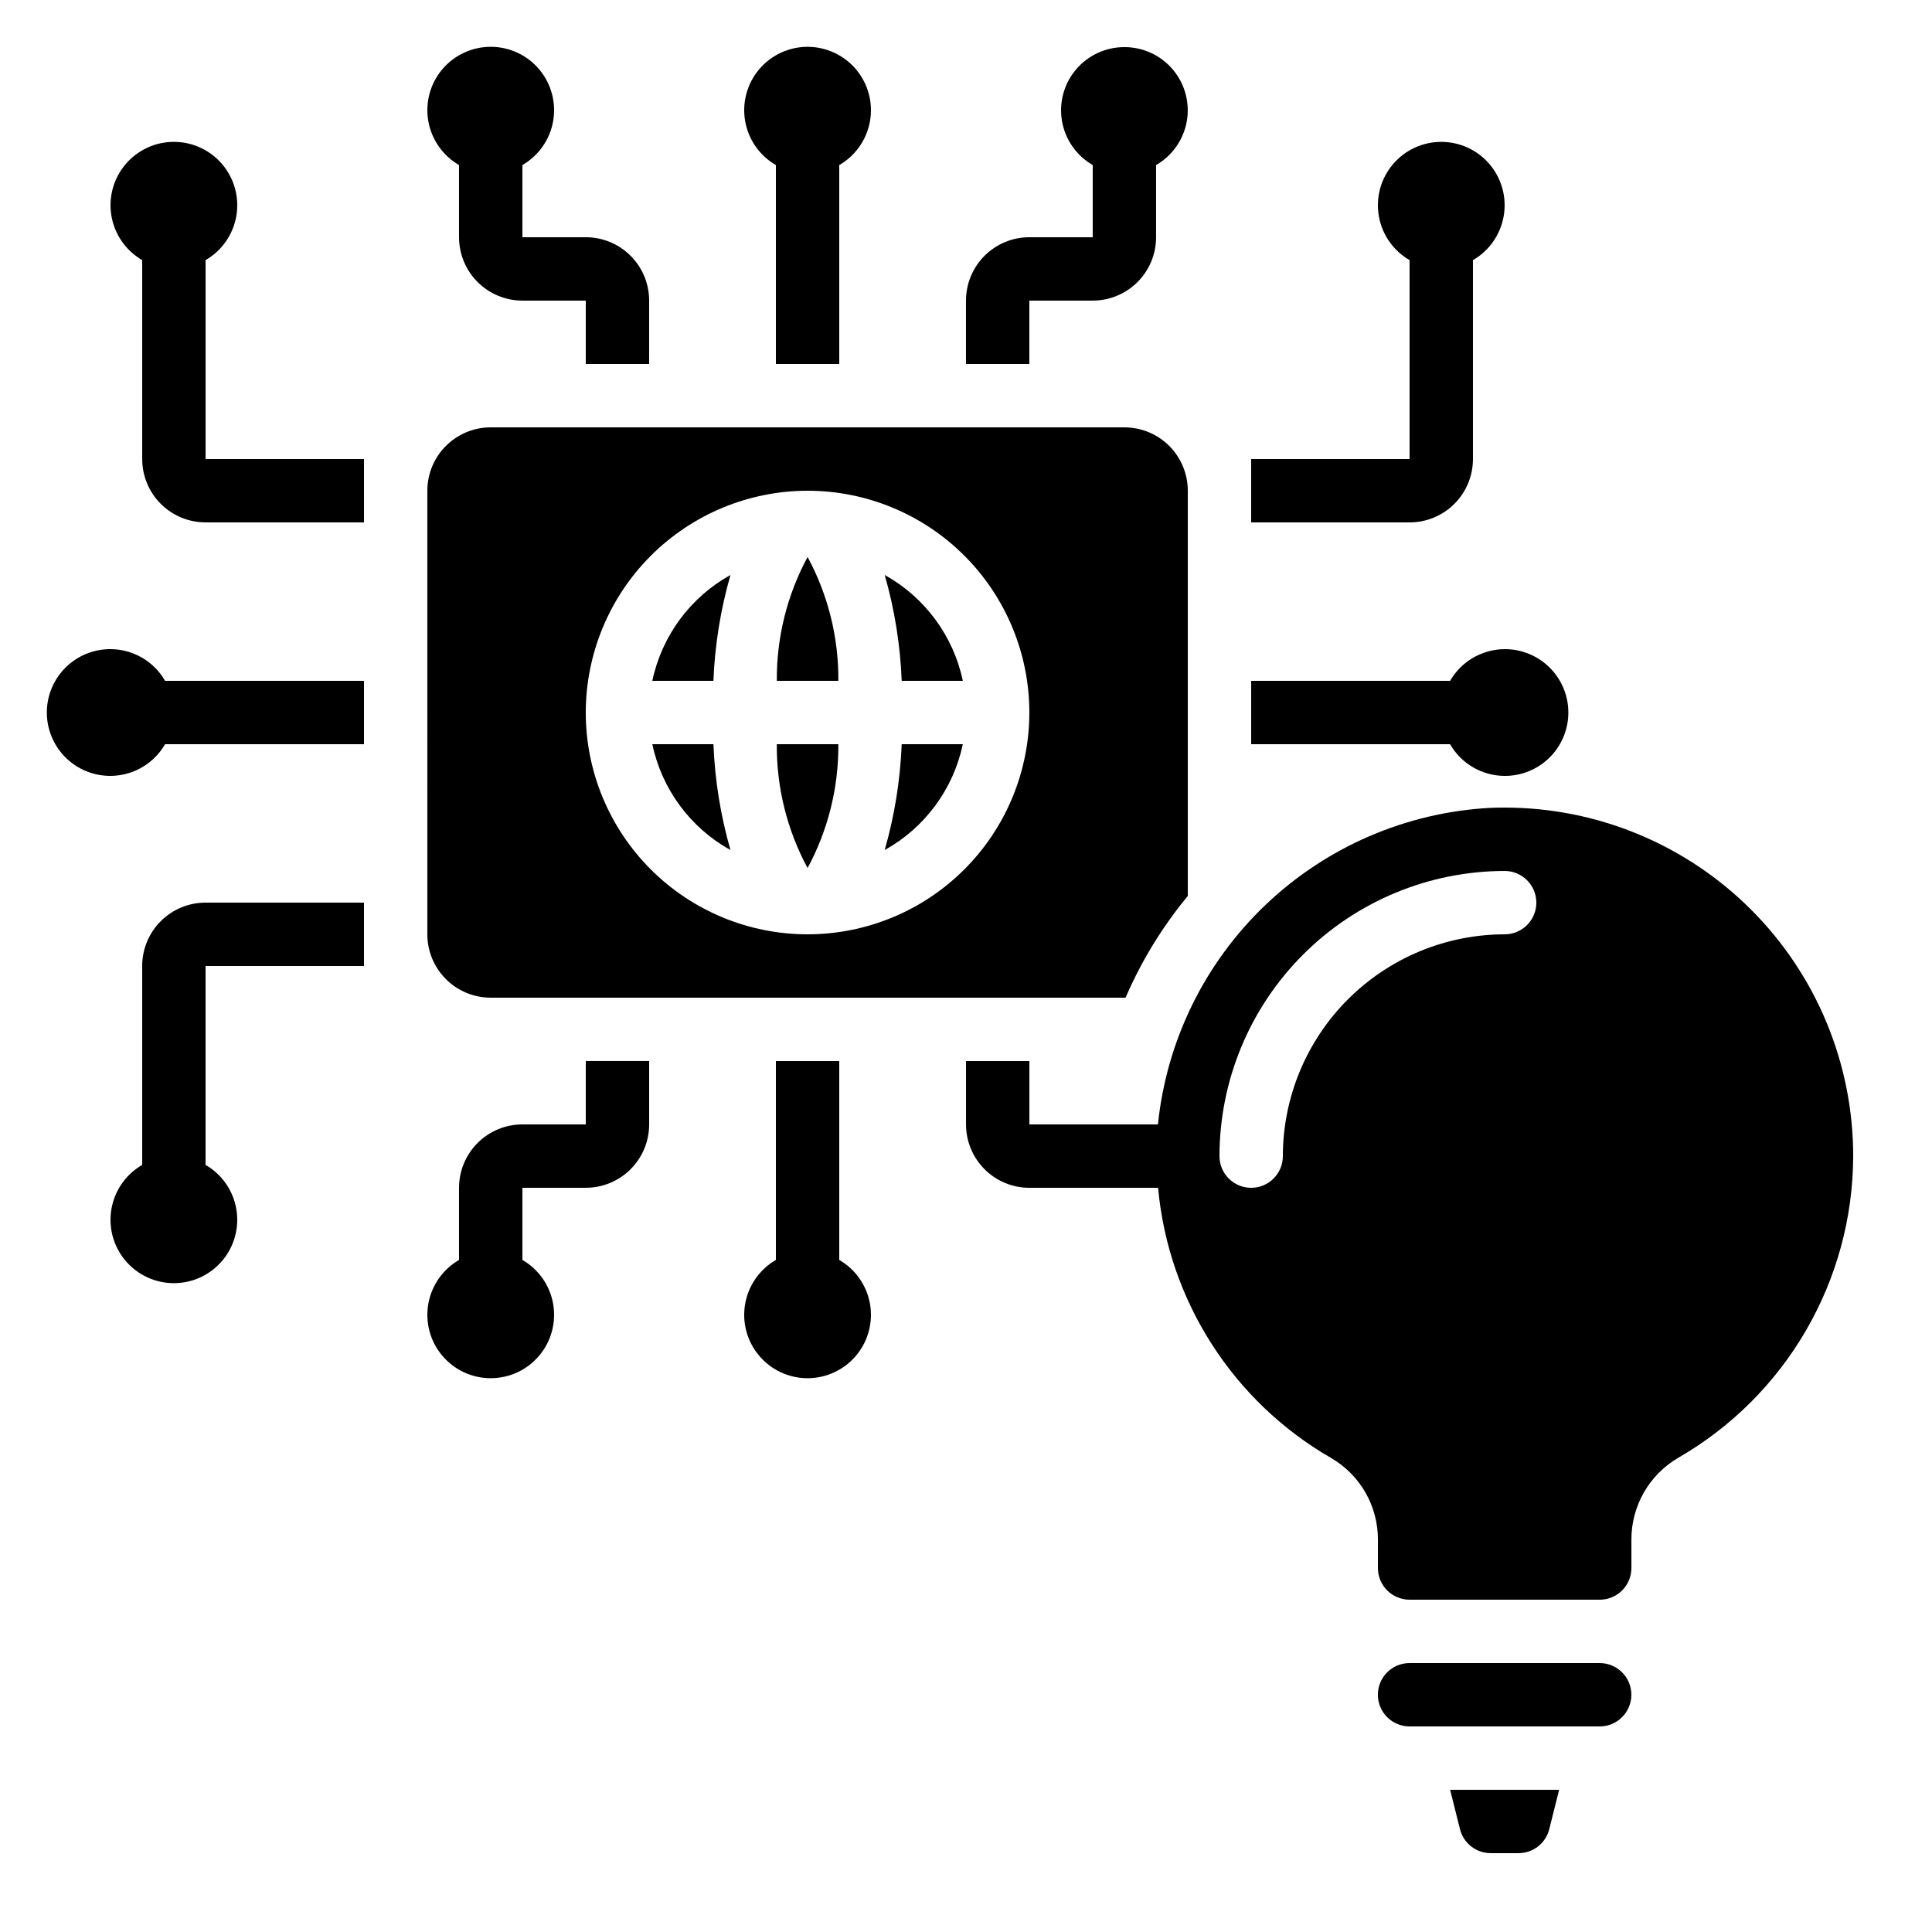
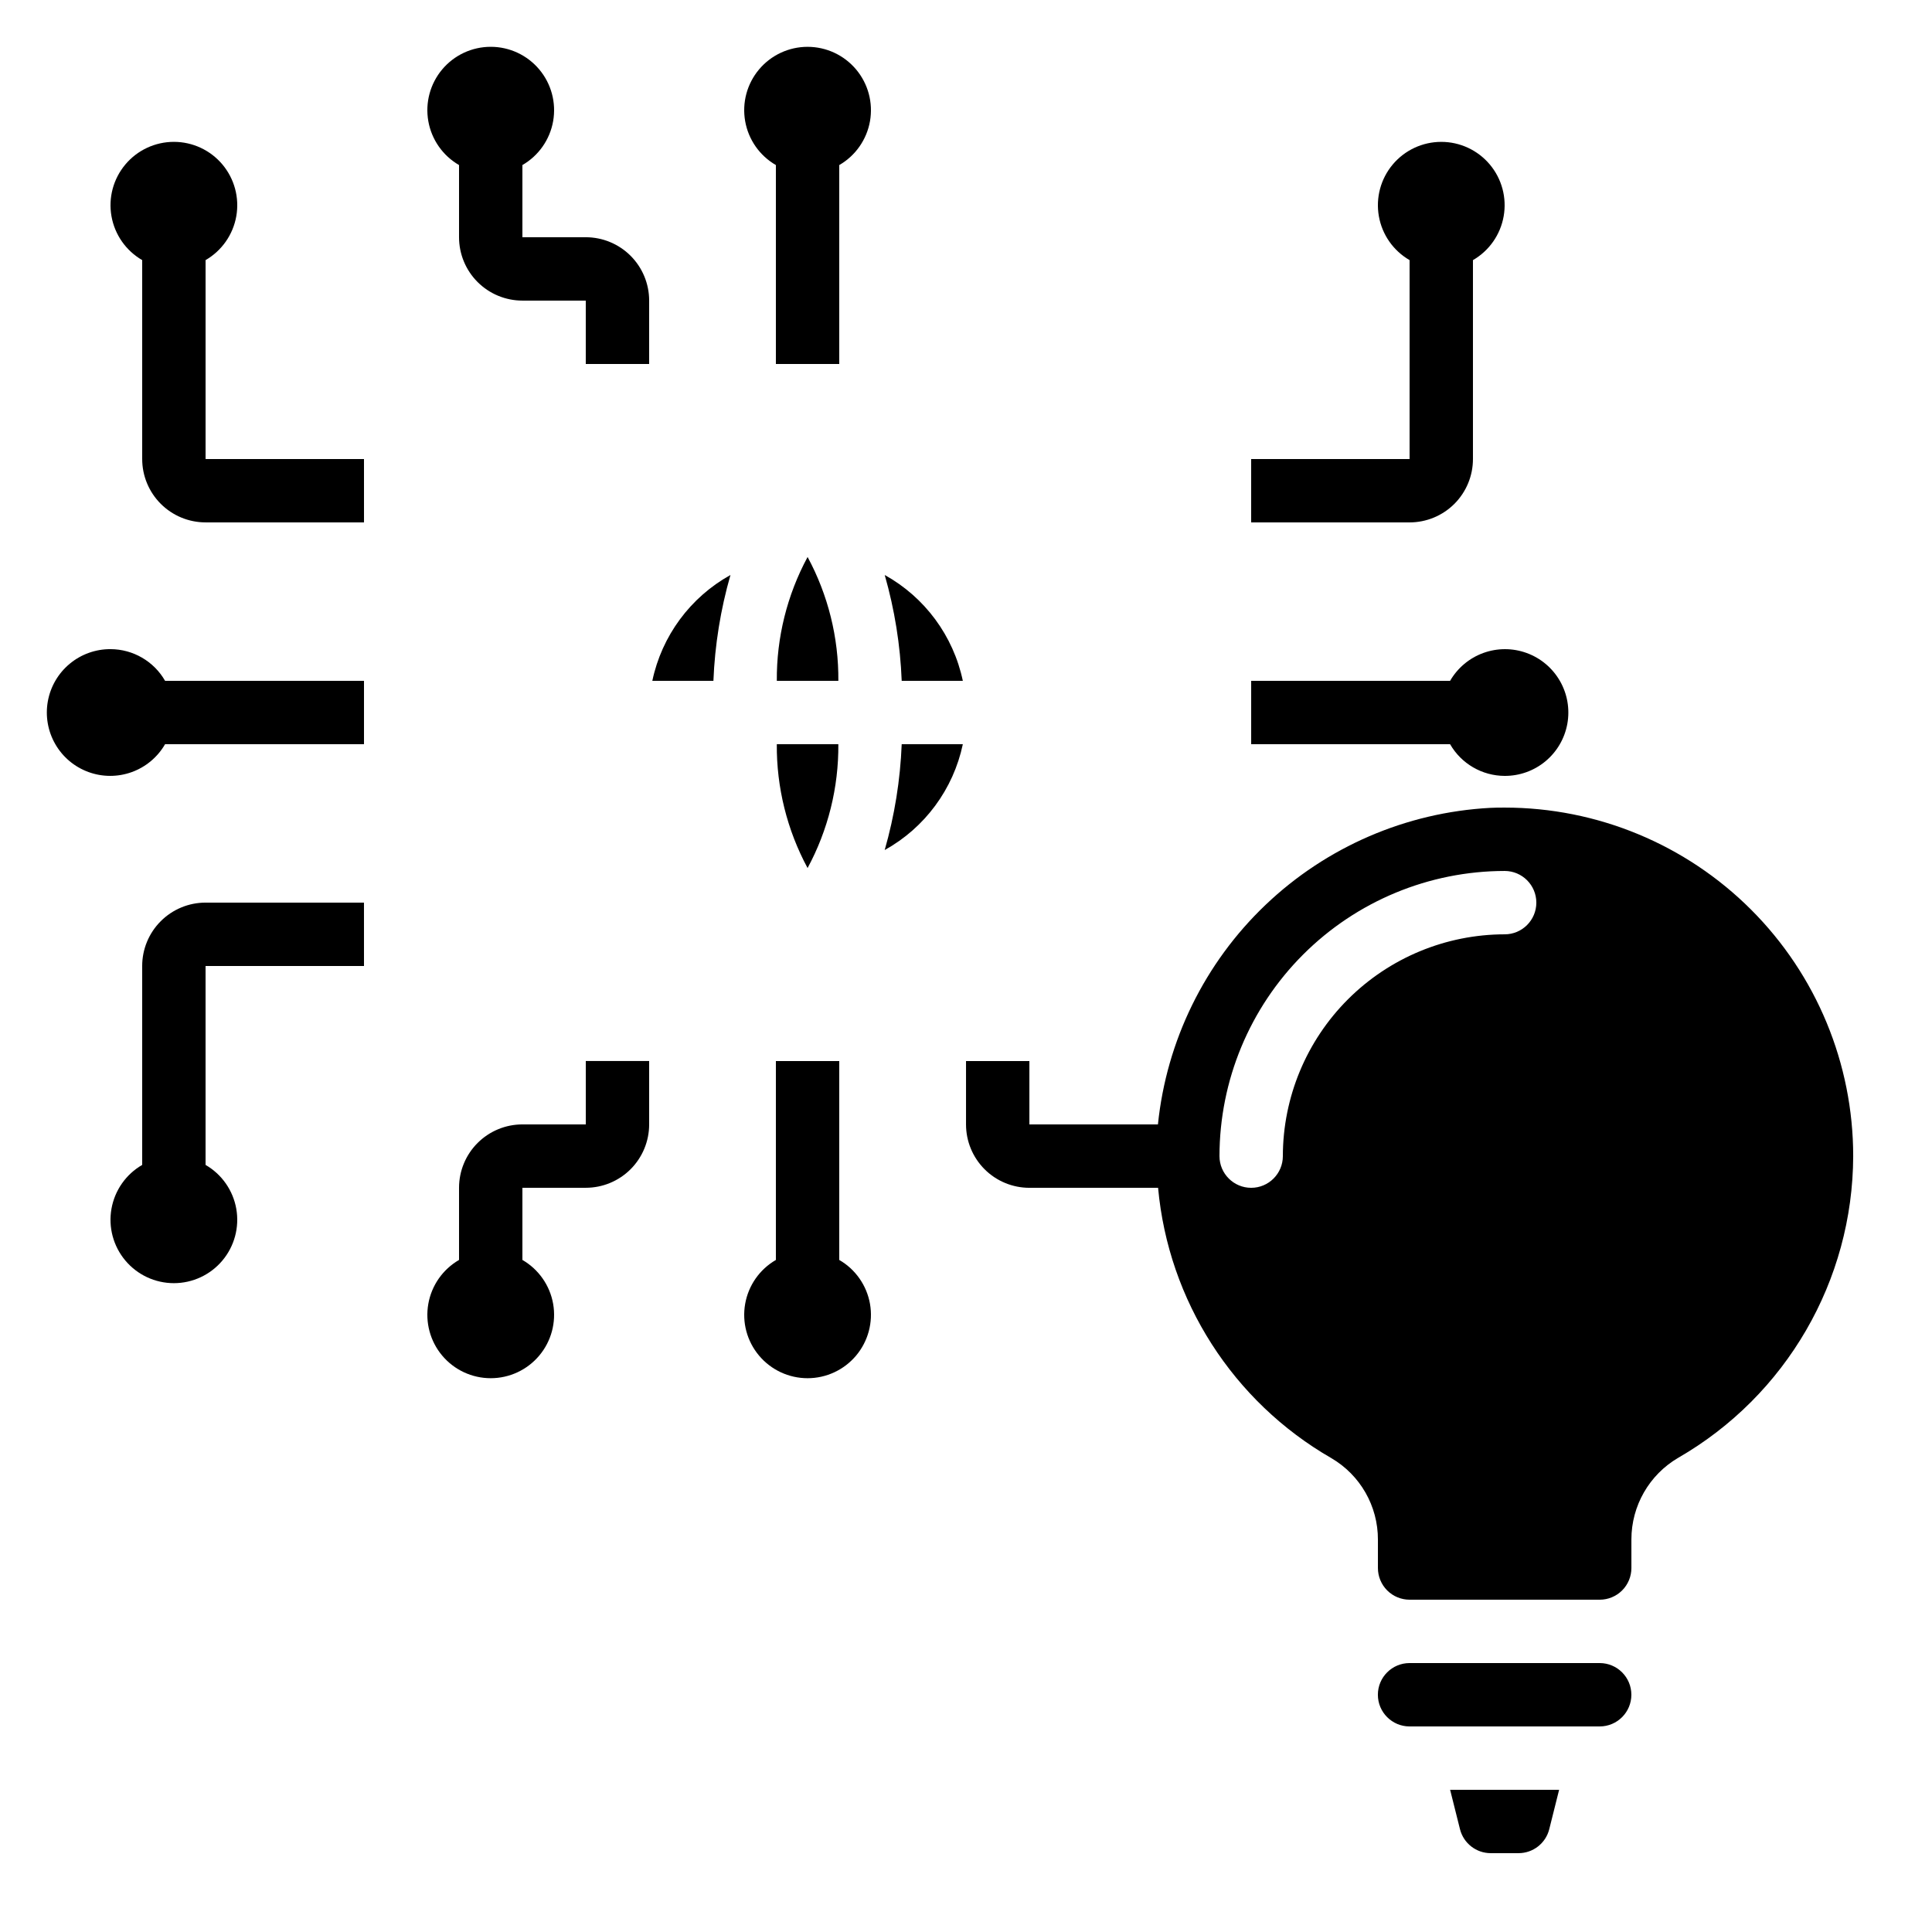
<svg xmlns="http://www.w3.org/2000/svg" fill="#000000" width="800px" height="800px" version="1.1" viewBox="144 144 512 512">
  <g>
    <path d="m366.41 240.46v-52.715c4.301-2.481 7.281-6.738 8.145-11.625 0.859-4.891-0.484-9.91-3.676-13.711-3.191-3.805-7.902-6-12.863-6-4.965 0-9.676 2.195-12.867 6-3.191 3.801-4.535 8.82-3.672 13.711 0.859 4.887 3.844 9.145 8.141 11.625v52.715z" />
    <path d="m265.65 187.74v19.129c0 4.453 1.77 8.727 4.918 11.875 3.152 3.148 7.422 4.918 11.875 4.918h16.793v16.793h16.793l0.004-16.793c0-4.453-1.77-8.723-4.918-11.875-3.152-3.148-7.422-4.918-11.875-4.918h-16.797v-19.129c4.301-2.481 7.281-6.738 8.145-11.625 0.859-4.891-0.484-9.91-3.676-13.711-3.191-3.805-7.898-6-12.863-6s-9.676 2.195-12.867 6c-3.188 3.801-4.535 8.82-3.672 13.711 0.863 4.887 3.844 9.145 8.141 11.625z" />
    <path d="m173.29 316.03c-3.953-0.02-7.789 1.355-10.824 3.883-3.039 2.527-5.09 6.047-5.789 9.938-0.699 3.891-0.004 7.902 1.965 11.332 1.965 3.43 5.082 6.055 8.793 7.41 3.711 1.359 7.785 1.363 11.5 0.016 3.715-1.348 6.836-3.965 8.812-7.387h52.715v-16.797h-52.715c-2.973-5.176-8.484-8.379-14.457-8.395z" />
    <path d="m366.41 477.9v-52.715h-16.793v52.715c-4.297 2.484-7.281 6.742-8.141 11.629-0.863 4.891 0.48 9.91 3.672 13.711 3.191 3.805 7.902 6 12.867 6 4.961 0 9.672-2.195 12.863-6 3.191-3.801 4.535-8.82 3.676-13.711-0.863-4.887-3.844-9.145-8.145-11.629z" />
    <path d="m399.16 324.43c-2.508-11.906-10.059-22.145-20.699-28.051 2.617 9.137 4.129 18.555 4.5 28.051z" />
    <path d="m567.93 584.73h-50.379c-4.637 0-8.398 3.758-8.398 8.395s3.762 8.398 8.398 8.398h50.383-0.004c4.641 0 8.398-3.762 8.398-8.398s-3.758-8.395-8.398-8.395z" />
    <path d="m337.58 296.38c-10.645 5.906-18.199 16.141-20.707 28.051h16.188c0.379-9.496 1.895-18.914 4.519-28.051z" />
    <path d="m366.17 341.22h-16.309c-0.086 11.449 2.719 22.742 8.156 32.82 5.438-10.078 8.242-21.371 8.152-32.82z" />
    <path d="m530.91 628.75c0.938 3.738 4.297 6.359 8.152 6.356h7.356c3.859 0.004 7.219-2.621 8.152-6.363l2.613-10.43h-28.887z" />
    <path d="m542.75 358.02c-1.277 0-2.57 0-3.863 0.074-22.262 1.207-43.359 10.32-59.496 25.699-16.137 15.379-26.254 36.016-28.527 58.195h-34.066v-16.797h-16.793v16.797c0 4.453 1.77 8.723 4.918 11.875 3.148 3.148 7.422 4.918 11.875 4.918h34.109-0.004c2.738 29.914 19.855 56.633 45.891 71.625 7.684 4.484 12.395 12.723 12.367 21.621v7.516c0 2.227 0.887 4.363 2.461 5.938 1.574 1.574 3.711 2.457 5.938 2.457h50.383-0.004c2.227 0 4.363-0.883 5.938-2.457 1.574-1.574 2.461-3.711 2.461-5.938v-7.559c-0.008-8.918 4.727-17.168 12.426-21.664 28.594-16.48 46.254-46.934 46.352-79.938 0-24.496-9.73-47.988-27.055-65.312-17.32-17.32-40.812-27.051-65.309-27.051zm0 33.586c-15.586 0.02-30.523 6.219-41.543 17.238-11.016 11.02-17.215 25.957-17.238 41.539 0 4.637-3.758 8.398-8.395 8.398-4.637 0-8.398-3.762-8.398-8.398 0.023-20.035 7.992-39.246 22.16-53.41 14.168-14.168 33.375-22.137 53.414-22.16 4.637 0 8.395 3.758 8.395 8.395 0 4.641-3.758 8.398-8.395 8.398z" />
    <path d="m358.02 291.61c-5.438 10.078-8.242 21.367-8.156 32.82h16.309c0.09-11.453-2.715-22.742-8.152-32.82z" />
-     <path d="m257.25 391.6c0 4.453 1.77 8.727 4.918 11.875 3.148 3.148 7.422 4.918 11.875 4.918h167.94 0.301c4.191-9.719 9.742-18.793 16.492-26.945v-107.4c0-4.453-1.77-8.727-4.918-11.875-3.152-3.148-7.422-4.918-11.875-4.918h-167.94c-4.453 0-8.727 1.77-11.875 4.918s-4.918 7.422-4.918 11.875zm100.76-117.55c15.586 0 30.539 6.191 41.562 17.215 11.02 11.023 17.215 25.973 17.215 41.562 0 15.59-6.195 30.539-17.215 41.562-11.023 11.023-25.977 17.215-41.562 17.215-15.59 0-30.539-6.191-41.562-17.215-11.023-11.023-17.215-25.973-17.215-41.562 0.02-15.582 6.219-30.523 17.234-41.539 11.02-11.02 25.961-17.219 41.543-17.238z" />
    <path d="m399.16 341.22h-16.199c-0.375 9.496-1.891 18.914-4.508 28.051 10.641-5.906 18.195-16.141 20.707-28.051z" />
    <path d="m542.75 349.62c3.953 0.02 7.785-1.355 10.824-3.883 3.039-2.527 5.086-6.047 5.789-9.938 0.699-3.891 0.004-7.906-1.965-11.332-1.969-3.43-5.082-6.055-8.797-7.41-3.711-1.359-7.785-1.363-11.5-0.016-3.715 1.348-6.836 3.965-8.812 7.387h-52.715v16.793h52.715v0.004c2.977 5.176 8.488 8.375 14.461 8.395z" />
-     <path d="m337.58 369.27c-2.621-9.137-4.137-18.555-4.512-28.051h-16.195c2.508 11.91 10.062 22.145 20.707 28.051z" />
    <path d="m198.48 212.93c4.297-2.481 7.277-6.738 8.141-11.629 0.859-4.887-0.484-9.906-3.676-13.711-3.191-3.801-7.898-5.996-12.863-5.996s-9.676 2.195-12.863 5.996c-3.191 3.805-4.539 8.824-3.676 13.711 0.863 4.891 3.844 9.148 8.141 11.629v52.715c0 4.453 1.77 8.727 4.922 11.875 3.148 3.148 7.418 4.918 11.875 4.918h41.984l-0.004-16.793h-41.98z" />
    <path d="m299.24 441.98h-16.797c-4.453 0-8.723 1.77-11.875 4.918-3.148 3.148-4.918 7.422-4.918 11.875v19.129-0.004c-4.297 2.484-7.277 6.742-8.141 11.629-0.863 4.891 0.484 9.91 3.672 13.711 3.191 3.805 7.902 6 12.867 6s9.672-2.195 12.863-6c3.191-3.801 4.535-8.82 3.676-13.711-0.863-4.887-3.844-9.145-8.145-11.629v-19.125h16.797c4.453 0 8.723-1.77 11.875-4.918 3.148-3.152 4.918-7.422 4.918-11.875v-16.797h-16.793z" />
    <path d="m181.68 400v52.715c-4.297 2.481-7.277 6.738-8.141 11.625-0.863 4.891 0.484 9.91 3.676 13.711 3.188 3.805 7.898 6 12.863 6s9.672-2.195 12.863-6c3.191-3.801 4.535-8.82 3.676-13.711-0.863-4.887-3.844-9.145-8.141-11.625v-52.715h41.984l-0.004-16.797h-41.98c-4.457 0-8.727 1.77-11.875 4.922-3.152 3.148-4.922 7.418-4.922 11.875z" />
-     <path d="m441.98 156.49c-4.957-0.016-9.664 2.172-12.855 5.961-3.191 3.793-4.539 8.805-3.676 13.688 0.859 4.879 3.836 9.129 8.133 11.602v19.129h-16.793c-4.453 0-8.727 1.77-11.875 4.918-3.148 3.152-4.918 7.422-4.918 11.875v16.793h16.793v-16.793h16.793c4.453 0 8.727-1.77 11.875-4.918 3.148-3.148 4.918-7.422 4.918-11.875v-19.129c4.297-2.473 7.273-6.723 8.137-11.602 0.859-4.883-0.488-9.895-3.68-13.688-3.191-3.789-7.898-5.977-12.852-5.961z" />
    <path d="m475.57 265.65v16.793h41.984c4.453 0 8.727-1.77 11.875-4.918 3.148-3.148 4.918-7.422 4.918-11.875v-52.715c4.301-2.481 7.281-6.738 8.141-11.629 0.863-4.887-0.48-9.906-3.672-13.711-3.191-3.801-7.902-5.996-12.867-5.996-4.961 0-9.672 2.195-12.863 5.996-3.191 3.805-4.535 8.824-3.672 13.711 0.859 4.891 3.84 9.148 8.141 11.629v52.715z" />
  </g>
</svg>